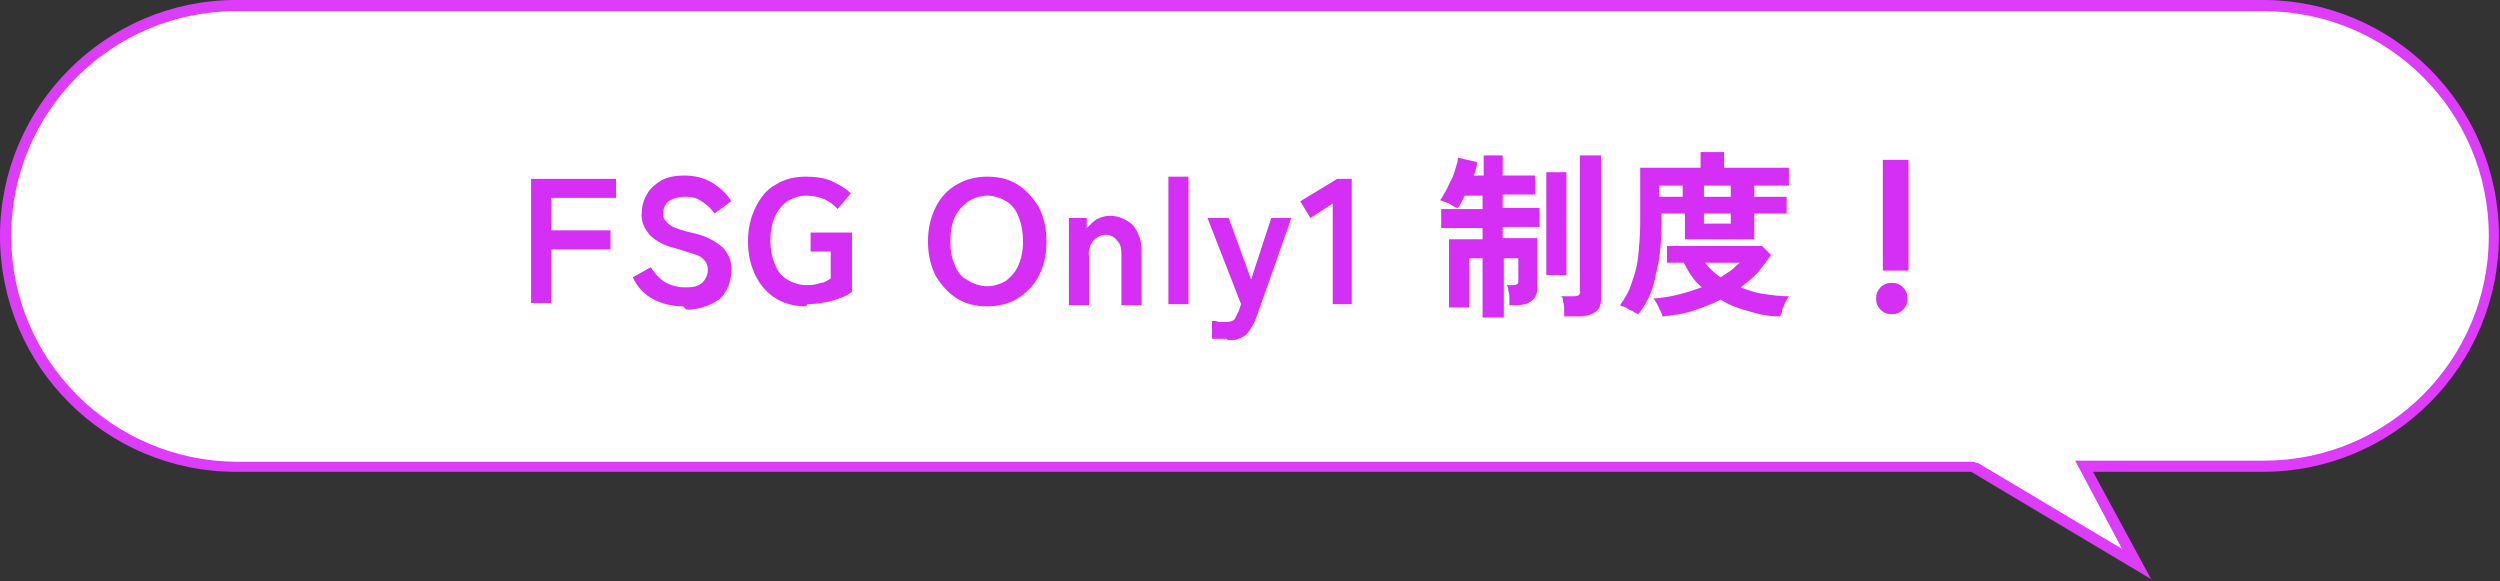
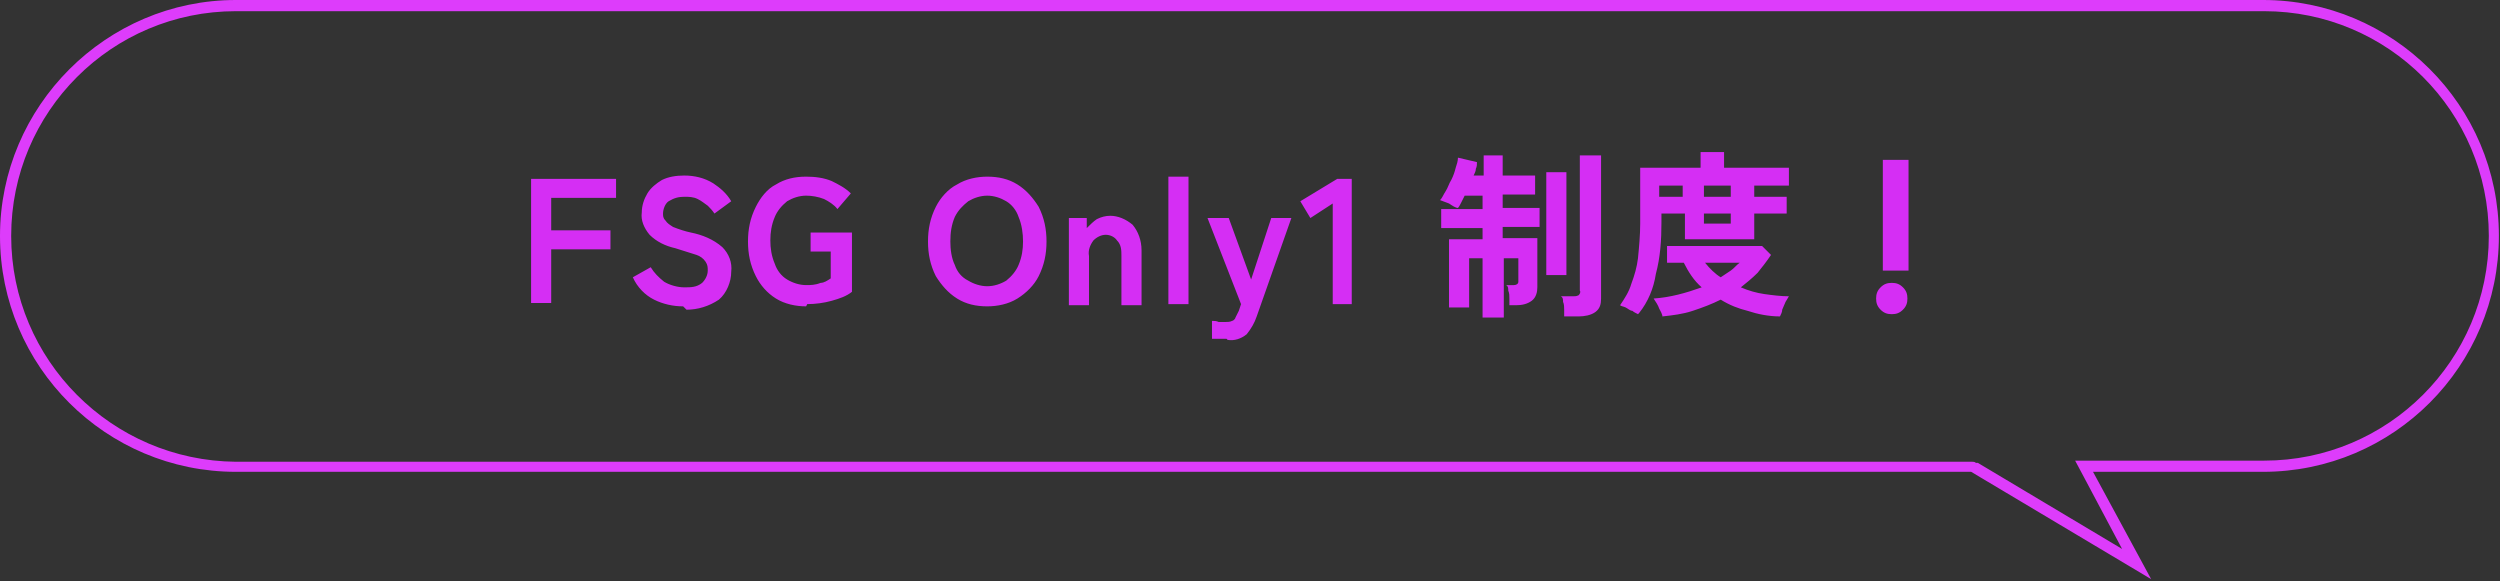
<svg xmlns="http://www.w3.org/2000/svg" id="_レイヤー_1" data-name="レイヤー 1" version="1.1" viewBox="0 0 223.6 52">
  <rect x="0" y="0" width="223.6" height="52" fill="#333333" stroke="none" />
  <defs>
    <style>
      .cls-1 {
        fill: #d52ef4;
      }

      .cls-1, .cls-2, .cls-3 {
        stroke-width: 0px;
      }

      .cls-2 {
        fill: #dd3cfb;
      }

      .cls-3 {
        fill: #fff;
      }
    </style>
  </defs>
  <g>
-     <path class="cls-3" d="M176.5,41.7H21.1C9.8,41.7.5,32.5.5,21.1S9.8.5,21.1.5h181.3c11.4,0,20.6,9.3,20.6,20.6s-9.3,20.6-20.6,20.6h-16l4.7,8.7-14.6-8.7Z" />
    <path class="cls-2" d="M202.5,1c11.1,0,20.1,9,20.1,20.1s-9,20.1-20.1,20.1h-16.9l.8,1.5,3.4,6.4-12.9-7.7h-.2c0-.1-.3-.1-.3-.1H21.1C10,41.2,1,32.2,1,21.1S10,1,21.1,1h181.3M202.5,0H21.1C9.5,0,0,9.5,0,21.1H0C0,32.8,9.5,42.2,21.1,42.2h155.2l16.1,9.6-5.2-9.6h15.2c11.7,0,21.1-9.5,21.1-21.1h0c0-11.7-9.5-21.1-21.1-21.1h0Z" />
  </g>
  <path id="_パス_43804" data-name="パス 43804" class="cls-1" d="M47.5,27.2v-11.2h7.6v1.7h-5.8v2.9h5.3v1.7h-5.3v4.8h-1.8ZM61.1,27.4c-.9,0-1.8-.2-2.6-.6-.8-.4-1.5-1.1-1.9-2l1.6-.9c.3.5.7.9,1.2,1.3.5.3,1.2.5,1.8.5.6,0,1.1,0,1.6-.4.3-.3.5-.7.5-1.1,0-.3,0-.5-.2-.8-.2-.3-.5-.5-.8-.6-.6-.2-1.3-.4-1.9-.6-.9-.2-1.7-.6-2.3-1.2-.5-.6-.8-1.3-.7-2,0-.6.2-1.2.5-1.7.3-.5.8-.9,1.3-1.2.6-.3,1.3-.4,2-.4.9,0,1.8.2,2.6.7.6.4,1.2.9,1.6,1.6l-1.5,1.1c-.2-.3-.4-.5-.6-.7-.3-.2-.5-.4-.9-.6-.4-.2-.8-.2-1.2-.2-.5,0-.9.1-1.4.4-.3.2-.5.7-.5,1.1,0,.2,0,.4.2.6.2.3.4.4.7.6.5.2,1.1.4,1.6.5,1,.2,2,.6,2.8,1.3.6.6.9,1.4.8,2.2,0,.9-.4,1.9-1.1,2.5-.9.6-1.9.9-2.9.9h0ZM72.1,27.4c-.9,0-1.9-.2-2.7-.7-.8-.5-1.4-1.2-1.8-2-.5-1-.7-2-.7-3.1,0-1.1.2-2.1.7-3.1.4-.8,1-1.6,1.8-2,.8-.5,1.7-.7,2.7-.7.8,0,1.6.1,2.3.4.6.3,1.2.6,1.7,1.1l-1.2,1.4c-.3-.4-.8-.7-1.2-.9-.5-.2-1.1-.3-1.6-.3-.6,0-1.2.2-1.7.5-.5.4-.9.9-1.1,1.4-.3.7-.4,1.4-.4,2.1,0,.7.1,1.4.4,2.1.2.6.6,1.1,1.1,1.4.5.3,1.1.5,1.7.5.4,0,.8,0,1.3-.2.3,0,.6-.2.9-.4v-2.4h-1.8v-1.7h3.7v5.3c-.5.4-1.1.6-1.8.8-.7.2-1.5.3-2.2.3h0ZM88.3,27.4c-1,0-1.9-.2-2.7-.7-.8-.5-1.4-1.2-1.9-2-.5-1-.7-2-.7-3.1,0-1.1.2-2.1.7-3.1.4-.8,1.1-1.6,1.9-2,.8-.5,1.8-.7,2.7-.7,1,0,1.9.2,2.7.7.8.5,1.4,1.2,1.9,2,.5,1,.7,2,.7,3.1,0,1.1-.2,2.1-.7,3.1-.4.8-1.1,1.5-1.9,2-.8.5-1.8.7-2.7.7ZM88.3,25.6c.6,0,1.2-.2,1.7-.5.5-.4.9-.9,1.1-1.4.3-.7.4-1.4.4-2.1,0-.7-.1-1.5-.4-2.2-.2-.6-.6-1.1-1.1-1.4-.5-.3-1.1-.5-1.7-.5-.6,0-1.2.2-1.7.5-.5.4-.9.8-1.2,1.4-.3.7-.4,1.4-.4,2.2,0,.7.1,1.5.4,2.1.2.6.6,1.1,1.2,1.4.5.3,1.1.5,1.7.5ZM95.6,27.2v-7.7h1.6v.9c.3-.3.6-.6.9-.8.4-.2.8-.3,1.2-.3.7,0,1.4.3,2,.8.5.6.8,1.4.8,2.3v4.9h-1.8v-4.4c0-.5,0-1-.4-1.4-.2-.3-.6-.5-1-.5-.4,0-.8.2-1.1.5-.3.4-.5.9-.4,1.4v4.4h-1.8ZM104.5,27.2v-11.4h1.8v11.4h-1.8ZM109.7,30.3c-.3,0-.5,0-.7,0-.2,0-.4,0-.6,0v-1.6c.2,0,.4,0,.6.1.2,0,.4,0,.6,0,.2,0,.4,0,.6-.1.1,0,.3-.2.3-.3.1-.2.2-.4.3-.6l.2-.6-3-7.7h1.9l2,5.5,1.8-5.5h1.8l-3.1,8.8c-.2.6-.5,1.1-.9,1.6-.5.4-1.1.6-1.7.5ZM119.2,27.2v-9l-2,1.3-.9-1.5,3.3-2h1.3v11.2h-1.7ZM132.6,28.4v-5.3h-1.2v4.4h-1.8v-6.1h3v-1h-3.7v-1.7h3.7v-1.2h-1.6c-.1.2-.2.4-.3.6-.1.2-.2.4-.3.5-.2,0-.5-.2-.8-.4-.3-.1-.5-.2-.8-.3.2-.2.3-.5.5-.8.2-.3.3-.7.5-1,.2-.4.3-.7.4-1.1.1-.3.2-.6.2-.9l1.7.4c0,.2,0,.4-.1.6,0,.2-.1.4-.2.6h.9v-1.8h1.7v1.8h2.9v1.7h-2.9v1.2h3.3v1.7h-3.3v1h3.1v4.4c0,.4-.1.9-.5,1.2-.4.3-.9.4-1.4.4h-.6c0-.2,0-.4,0-.6,0-.2,0-.5-.1-.7,0-.2,0-.4-.2-.5h.7c.2,0,.4-.1.4-.3,0,0,0,0,0-.1v-2h-1.3v5.3h-1.7ZM139.9,28.3c0-.2,0-.4,0-.6,0-.2,0-.5-.1-.7,0-.2,0-.4-.2-.5h1.1c.2,0,.3,0,.5-.1.1-.1.2-.3.1-.4v-12.1h1.9v12.8c0,.5-.1.9-.5,1.2-.4.3-1,.4-1.5.4h-1.2ZM138.3,24.6v-9.2h1.8v9.2h-1.8ZM146.5,28.1c-.2-.1-.4-.2-.5-.3-.2,0-.4-.2-.6-.3s-.4-.1-.5-.2c.4-.6.8-1.2,1-1.9.3-.8.5-1.5.6-2.3.1-1,.2-2.1.2-3.1v-5h5.4v-1.4h2.1v1.4h5.8v1.6h-3.1v1h2.9v1.5h-2.9v2.3h-6.2v-2.3h-2.1v.8c0,1.6-.1,3.1-.5,4.6-.2,1.3-.7,2.5-1.5,3.5ZM148.7,28.4c0-.3-.2-.6-.3-.8-.1-.3-.3-.6-.5-.9,1.5-.1,2.9-.5,4.3-1-.7-.6-1.2-1.4-1.6-2.2h-1.5v-1.5h8.5l.8.8c-.4.6-.8,1.1-1.2,1.6-.5.5-1,.9-1.5,1.3.7.3,1.4.5,2.1.6.7.1,1.5.2,2.2.2-.1.2-.2.3-.3.5-.1.2-.2.5-.3.7,0,.2-.1.4-.2.6-1,0-2-.2-2.9-.5-.8-.2-1.6-.5-2.4-1-.8.4-1.6.7-2.5,1-.9.3-1.8.4-2.7.5h0ZM152.4,17.6h2.4v-1h-2.4v1ZM153.9,24.8c.3-.2.6-.4.9-.6.3-.2.5-.5.8-.7h-3.1c.4.5.9,1,1.4,1.3h0ZM152.4,20h2.4v-.9h-2.4v.9ZM148.4,17.6h2.1v-1h-2.1v1ZM168.4,24.2c0-.3,0-.8,0-1.3,0-.5,0-1.1,0-1.7,0-.6,0-1.2,0-1.8,0-.6,0-1.1,0-1.6,0-.5,0-.8,0-1v-2.5h2.3v2.5c0,.2,0,.5,0,1s0,1,0,1.6c0,.6,0,1.2,0,1.8,0,.6,0,1.2,0,1.7,0,.5,0,1,0,1.3h-1.6ZM169.2,28.1c-.4,0-.7-.1-1-.4-.3-.3-.4-.6-.4-1,0-.4.1-.7.4-1,.3-.3.6-.4,1-.4.4,0,.7.1,1,.4.3.3.4.6.4,1,0,.4-.1.7-.4,1-.3.3-.6.4-1,.4Z" />
</svg>